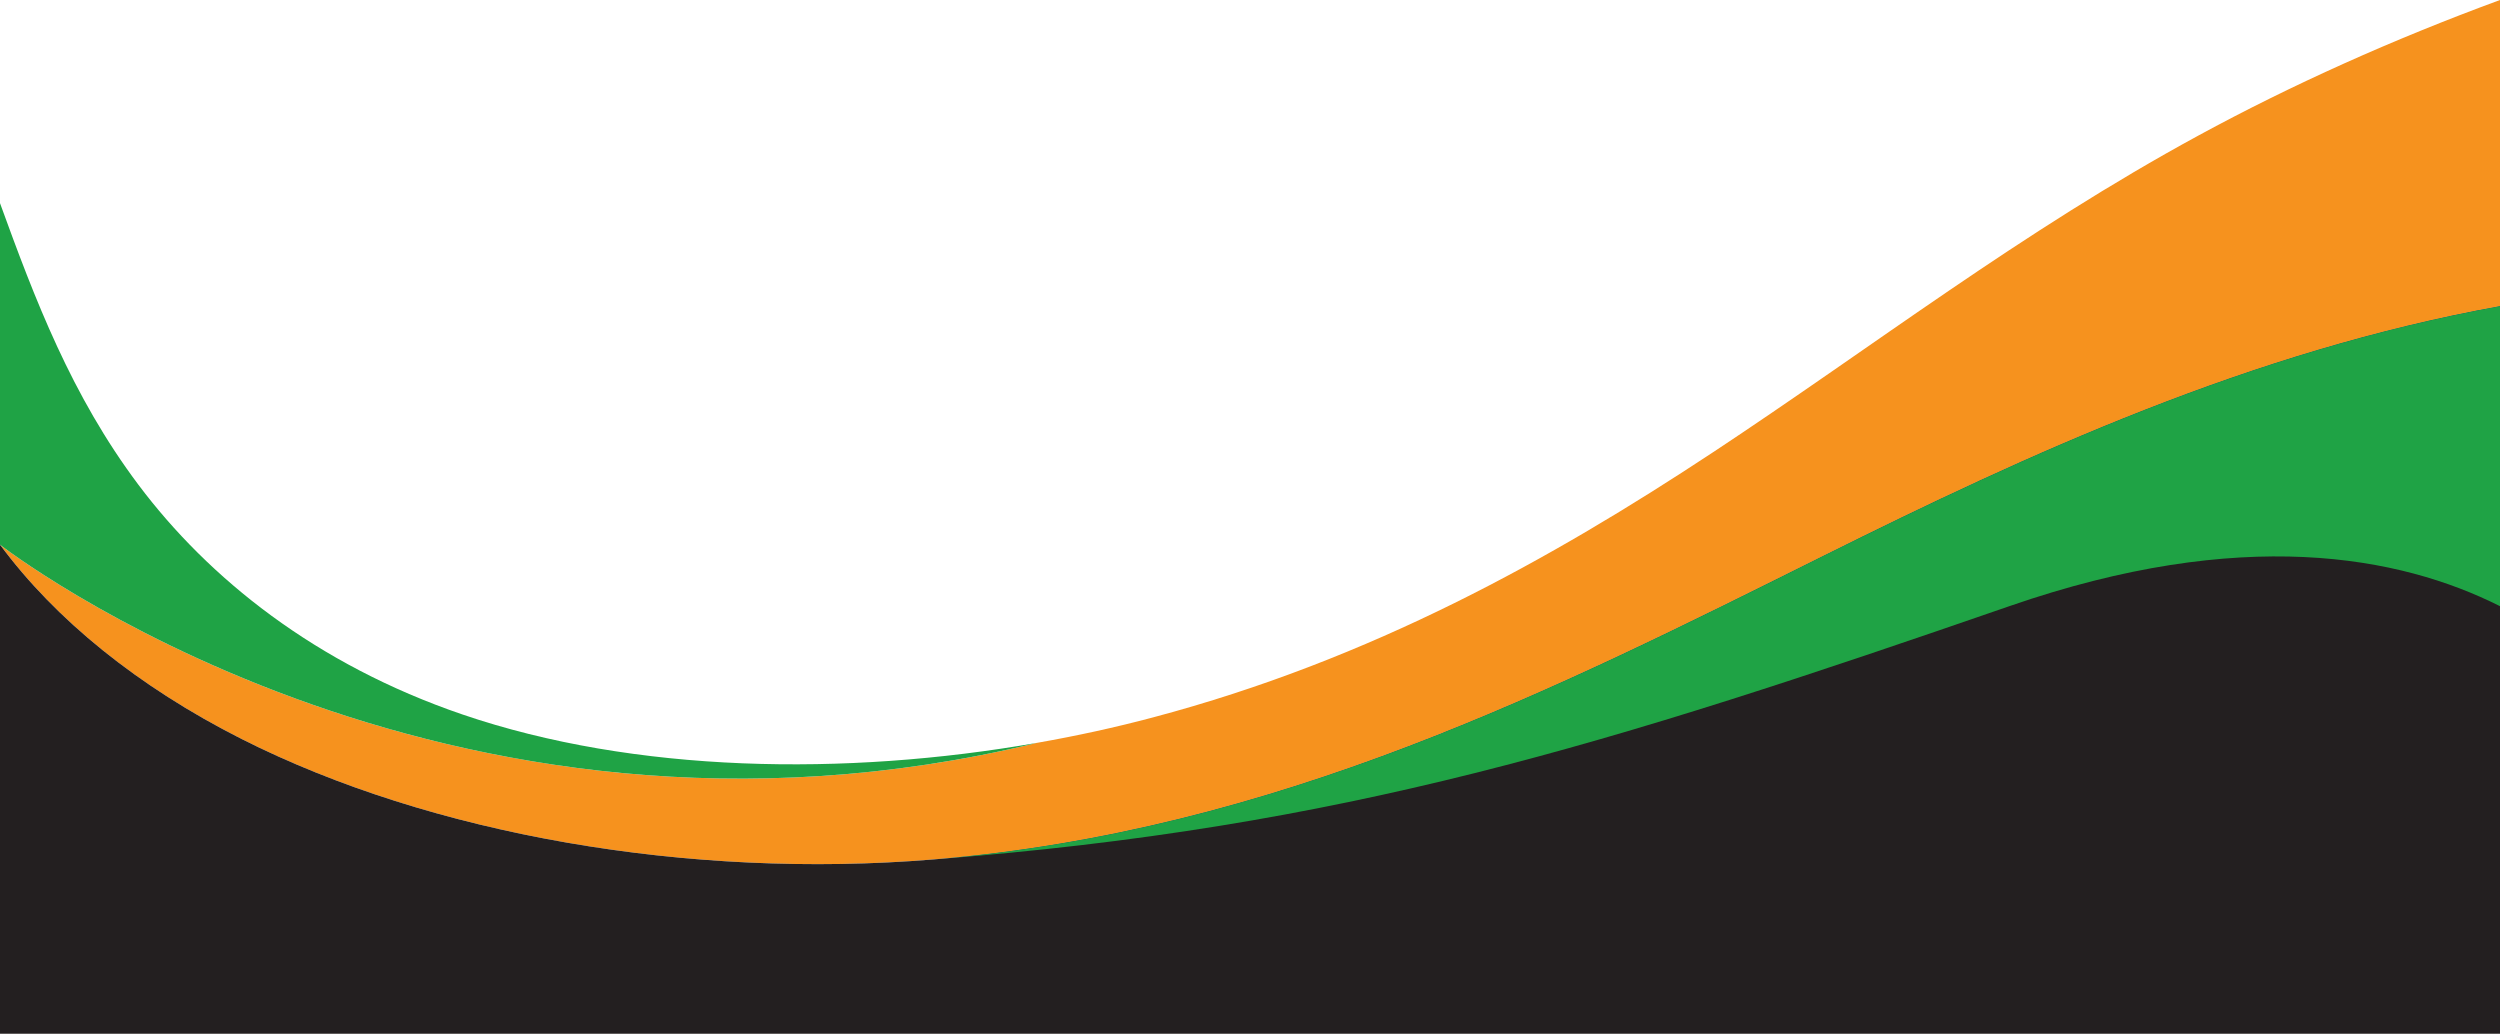
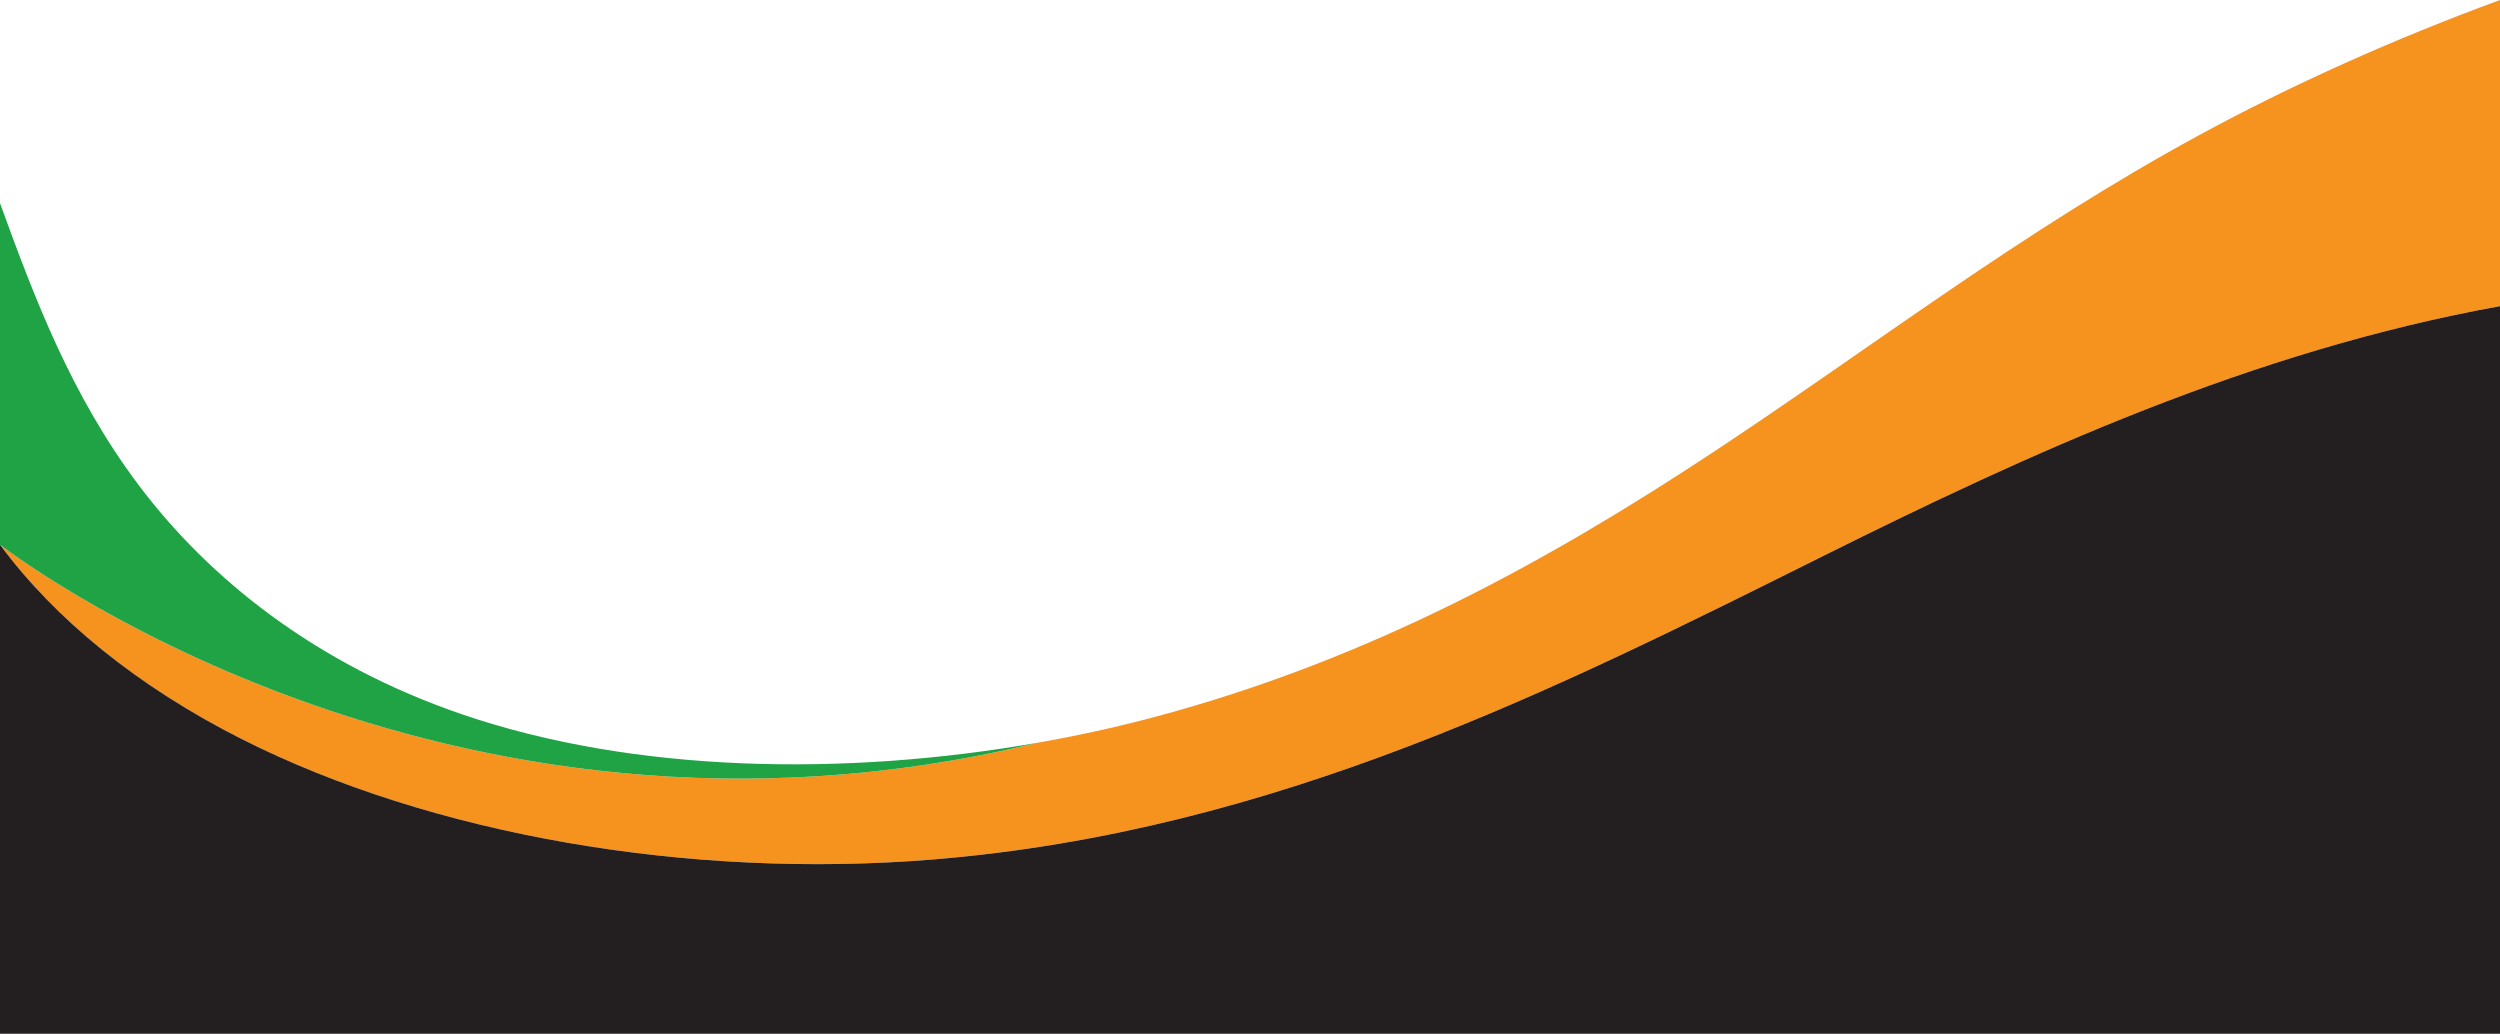
<svg xmlns="http://www.w3.org/2000/svg" fill="#000000" height="827" preserveAspectRatio="xMidYMid meet" version="1" viewBox="0.0 1173.0 2000.0 827.0" width="2000" zoomAndPan="magnify">
  <g>
    <g id="change1_1">
      <path d="M1758.91,1281.33C1617,1358.48,1498.9,1450,1370,1535.08s-272.76,165.45-447.59,211.84c-30,8-61.08,14.79-92.82,20.36C351.88,1883.39,0,1608.76,0,1608.76c44.15,59.69,110.19,113.48,193.25,155.43,151.63,76.56,357.61,112.43,553.45,96.37,273.88-22.46,498.8-136.68,712.05-242.88C1622.3,1536.23,1801,1454,2000,1417.93V1173C1914.33,1204.52,1833.48,1240.8,1758.91,1281.33Z" fill="#f6921e" />
    </g>
    <g id="change2_1">
      <path d="M746.7,1860.56c-195.84,16.06-401.82-19.81-553.45-96.37-83.06-42-149.1-95.74-193.25-155.43V2000H2000V1417.93c-199,36-377.7,118.3-541.25,199.75C1245.5,1723.88,1020.58,1838.1,746.7,1860.56Z" fill="#231f20" />
    </g>
    <g id="change3_1">
      <path d="M829.58,1767.28c-153.21,26.88-321.86,24.33-459.56-22.68-117.93-40.27-203.28-109.21-259.23-183.72-53.7-71.5-82.9-148.61-110.79-225.35v273.23S351.88,1883.39,829.58,1767.28Z" fill="#1fa345" />
    </g>
    <g id="change3_2">
-       <path d="M746.7,1860.56c329.16-25.42,538.68-91.2,861.44-202.85,185-64,311.33-40.28,391.86.24v-240c-199,36-377.7,118.3-541.25,199.75C1245.5,1723.88,1020.58,1838.1,746.7,1860.56Z" fill="#1fa345" />
-     </g>
+       </g>
  </g>
</svg>